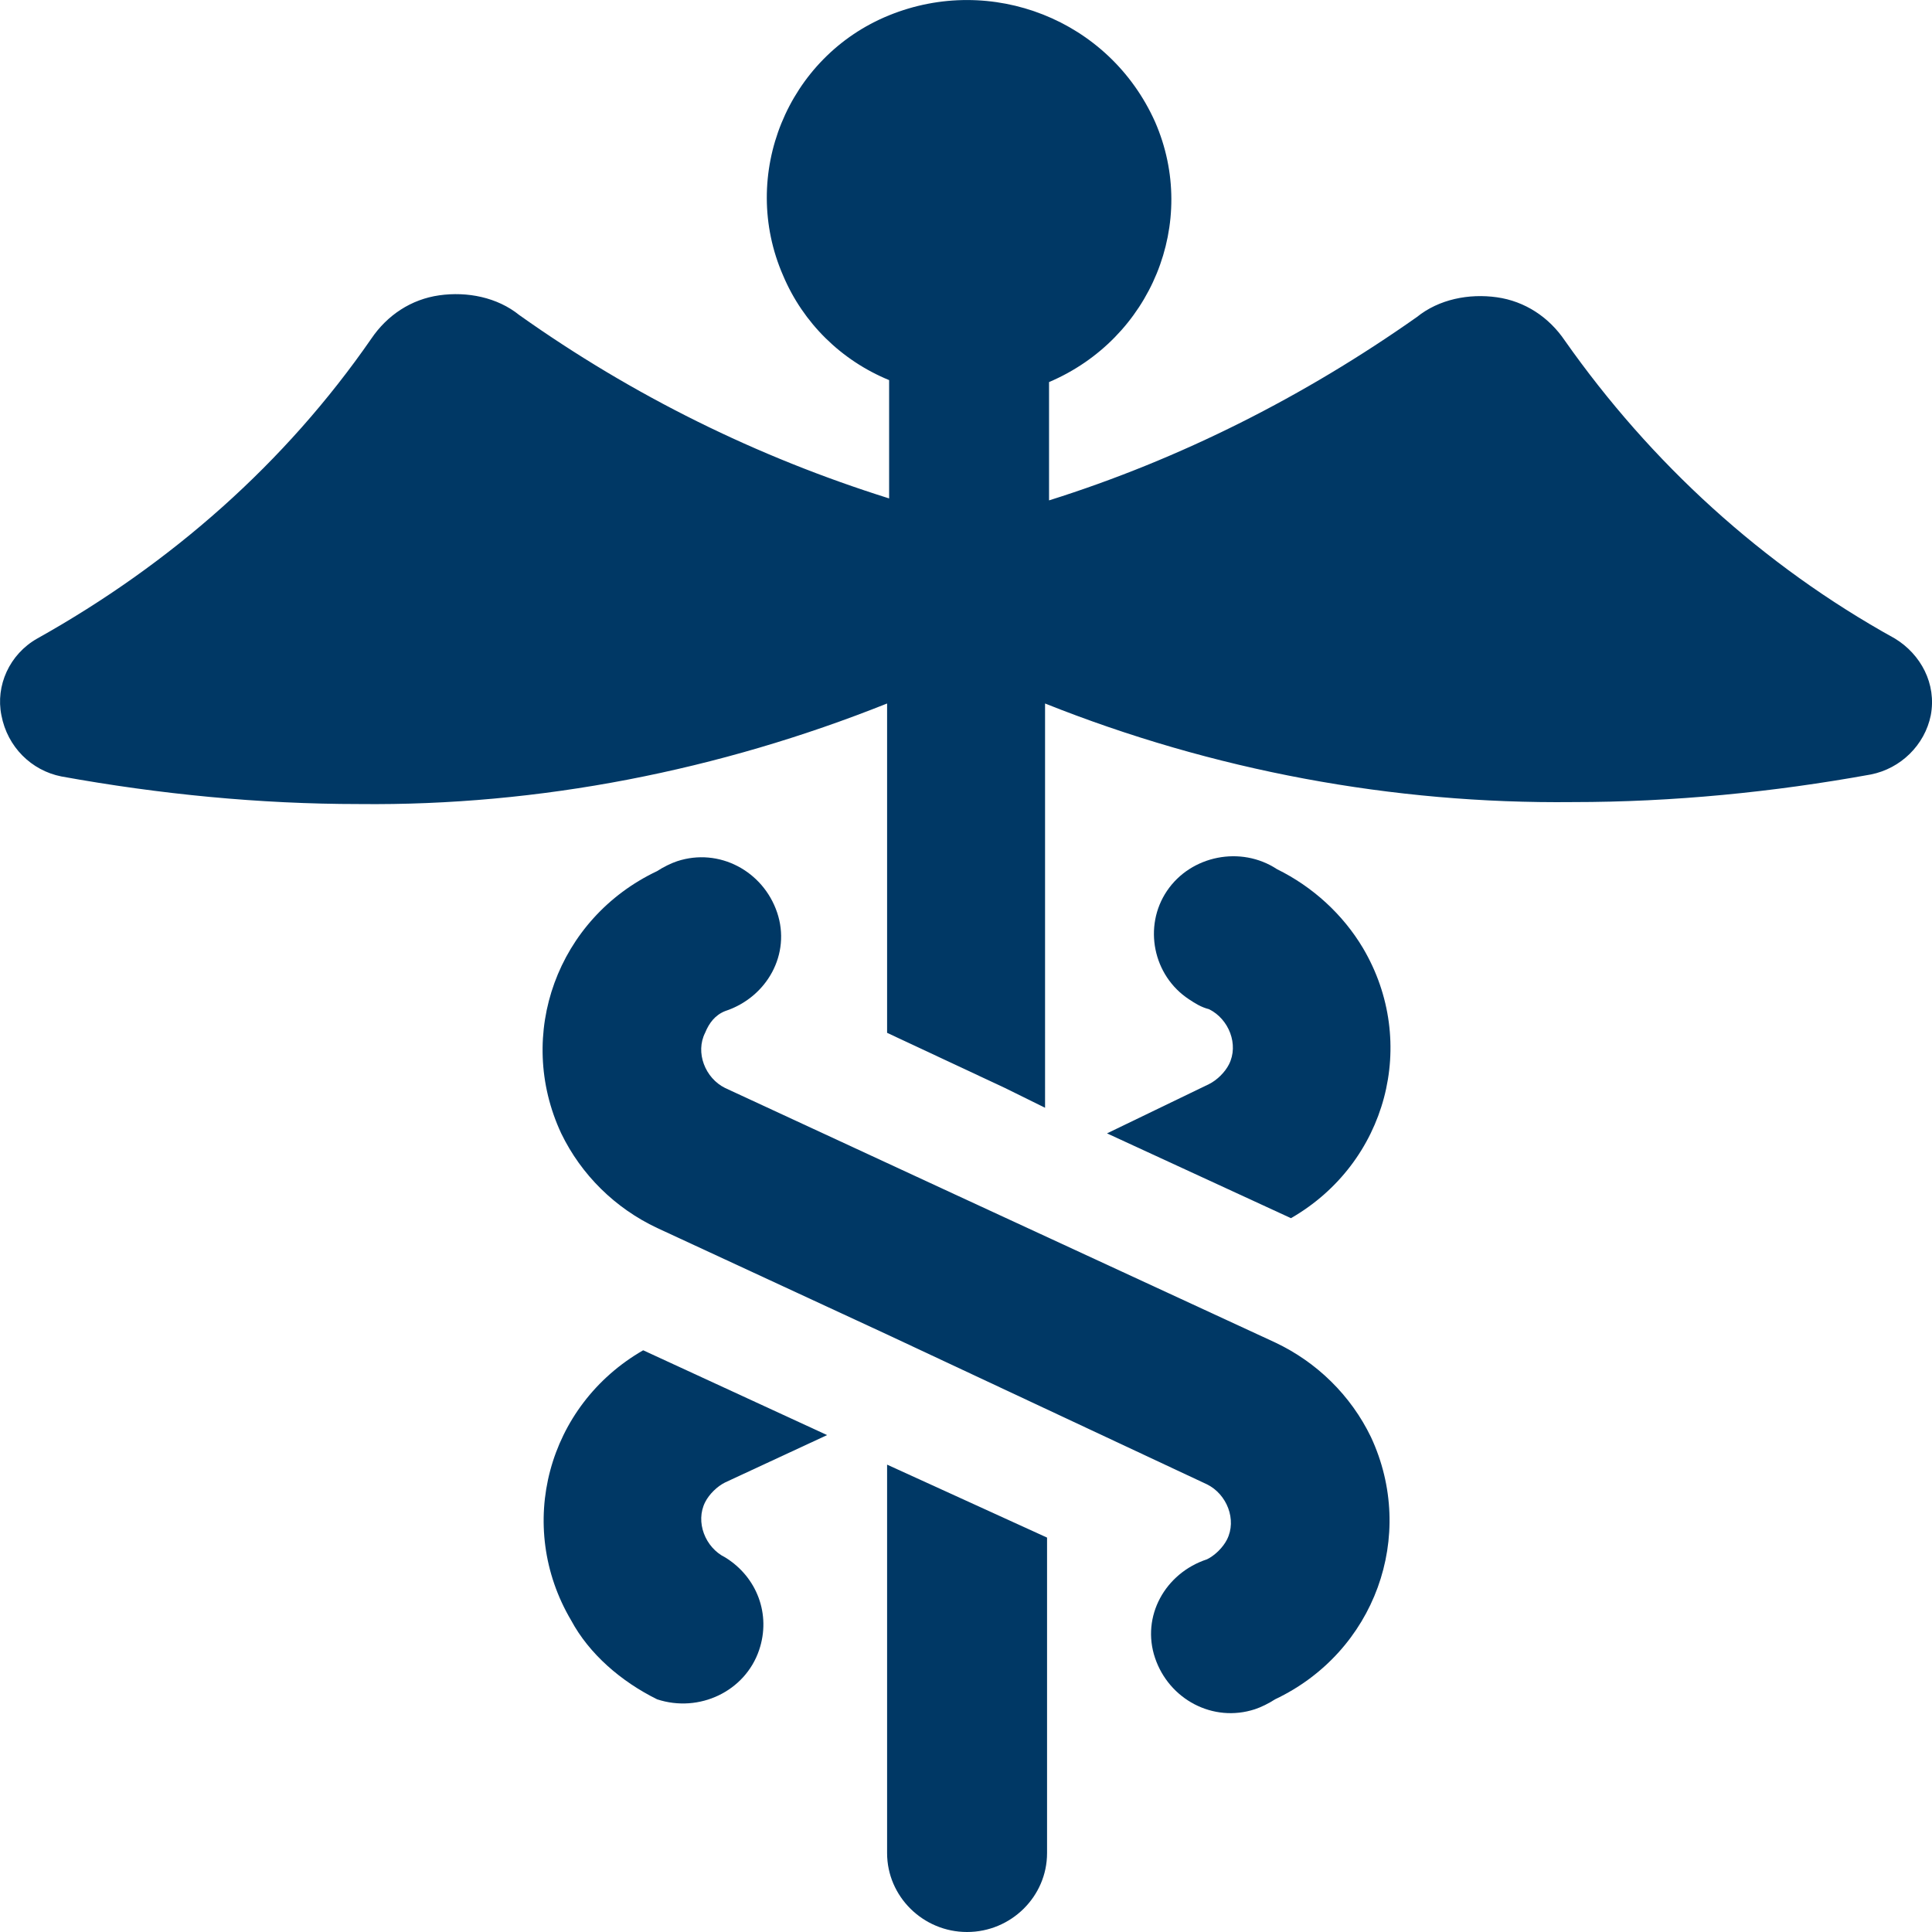
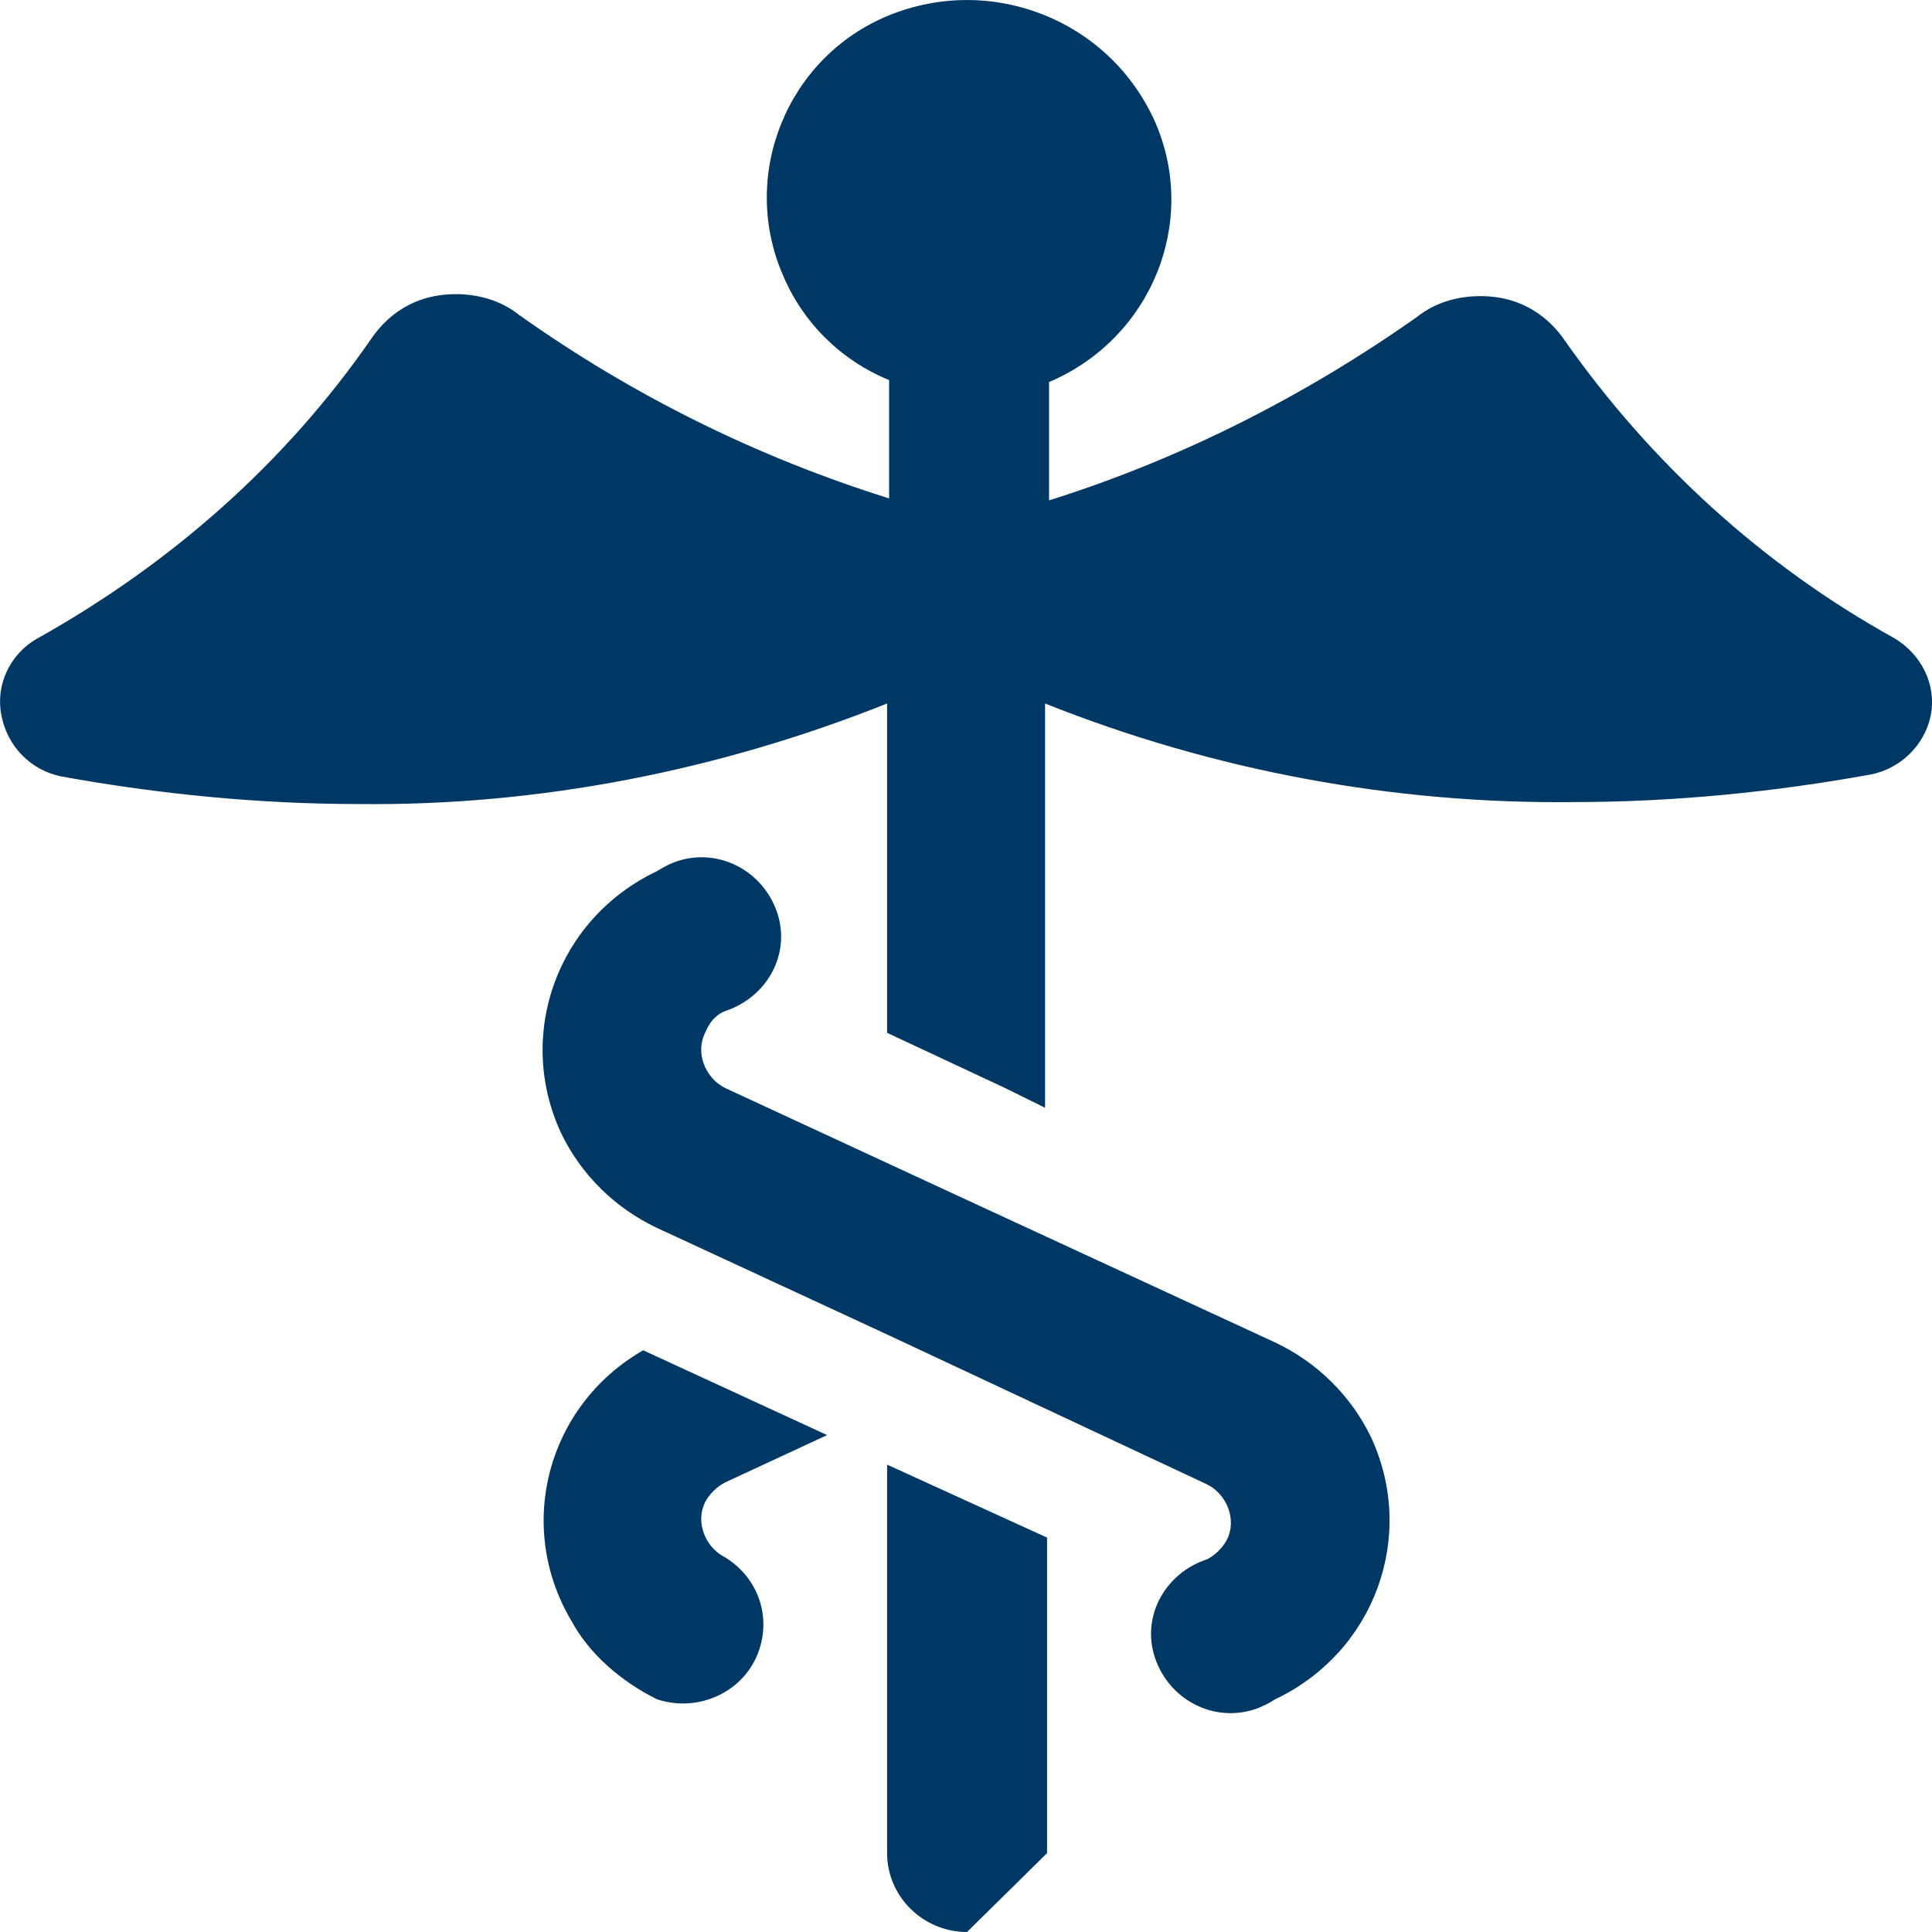
<svg xmlns="http://www.w3.org/2000/svg" version="1.1" id="Layer_1" x="0px" y="0px" width="63px" height="63px" viewBox="18.447 18.513 63 63" enable-background="new 18.447 18.513 63 63" xml:space="preserve">
  <title>Artboard 9</title>
  <path fill="#003865" d="M20.448,43.832c3.195,0.579,6.455,0.9,9.714,0.9c5.868,0.064,11.735-1.093,17.212-3.279v10.739l3.847,1.8  l1.304,0.644V41.453c5.477,2.186,11.344,3.279,17.212,3.215c3.26,0,6.52-0.321,9.714-0.9c0.979-0.193,1.761-0.964,1.956-1.929  c0.195-1.028-0.326-1.993-1.174-2.507c-4.303-2.379-7.953-5.723-10.757-9.71c-0.522-0.771-1.304-1.286-2.217-1.415  c-0.913-0.129-1.891,0.064-2.608,0.643c-3.65,2.572-7.692,4.629-11.996,5.98v-3.858c3.325-1.414,4.89-5.208,3.456-8.488  c-1.5-3.344-5.347-4.823-8.671-3.472c-3.325,1.35-4.89,5.208-3.456,8.488c0.652,1.543,1.891,2.765,3.456,3.408v3.858  c-4.303-1.35-8.345-3.343-12.061-5.98c-0.717-0.579-1.695-0.772-2.608-0.643s-1.695,0.643-2.217,1.415  c-2.804,4.051-6.52,7.33-10.888,9.774c-0.913,0.514-1.369,1.543-1.173,2.507C18.688,42.867,19.47,43.639,20.448,43.832z" />
-   <path fill="#003865" d="M52.59,78.941V68.652l-5.216-2.379v12.668c0,1.414,1.173,2.572,2.607,2.572  C51.416,81.514,52.59,80.355,52.59,78.941z" />
-   <path fill="#003865" d="M54.545,55.471l5.999,2.765c3.129-1.801,4.172-5.723,2.347-8.809c-0.652-1.093-1.63-1.994-2.804-2.572  c-1.173-0.772-2.803-0.45-3.586,0.708c-0.782,1.157-0.456,2.765,0.717,3.536c0.196,0.129,0.392,0.257,0.652,0.322  c0.652,0.321,0.978,1.157,0.652,1.8c-0.13,0.258-0.392,0.515-0.652,0.644L54.545,55.471z" />
+   <path fill="#003865" d="M52.59,78.941V68.652l-5.216-2.379v12.668c0,1.414,1.173,2.572,2.607,2.572  z" />
  <path fill="#003865" d="M39.876,73.926c1.369,0.45,2.868-0.258,3.325-1.607c0.392-1.157-0.065-2.38-1.108-3.022  c-0.652-0.321-0.978-1.157-0.652-1.801c0.13-0.257,0.391-0.514,0.652-0.643l3.325-1.544l-5.998-2.765  c-3.129,1.8-4.173,5.723-2.347,8.81C37.66,72.447,38.703,73.347,39.876,73.926z" />
  <path fill="#003865" d="M42.093,51.483c1.369-0.45,2.152-1.865,1.695-3.215s-1.891-2.122-3.26-1.672  c-0.195,0.064-0.457,0.193-0.652,0.322c-3.26,1.543-4.629,5.336-3.129,8.552c0.652,1.35,1.76,2.443,3.129,3.086l7.498,3.473  l10.432,4.887c0.651,0.322,0.978,1.157,0.651,1.801c-0.131,0.258-0.391,0.515-0.651,0.643c-1.369,0.45-2.151,1.865-1.695,3.216  s1.891,2.122,3.26,1.672c0.195-0.064,0.456-0.192,0.652-0.321c3.26-1.544,4.628-5.337,3.129-8.553  c-0.652-1.351-1.761-2.443-3.129-3.087L49.59,57.464l-7.498-3.473c-0.652-0.321-0.978-1.157-0.652-1.8  C41.571,51.87,41.767,51.612,42.093,51.483L42.093,51.483z" />
</svg>